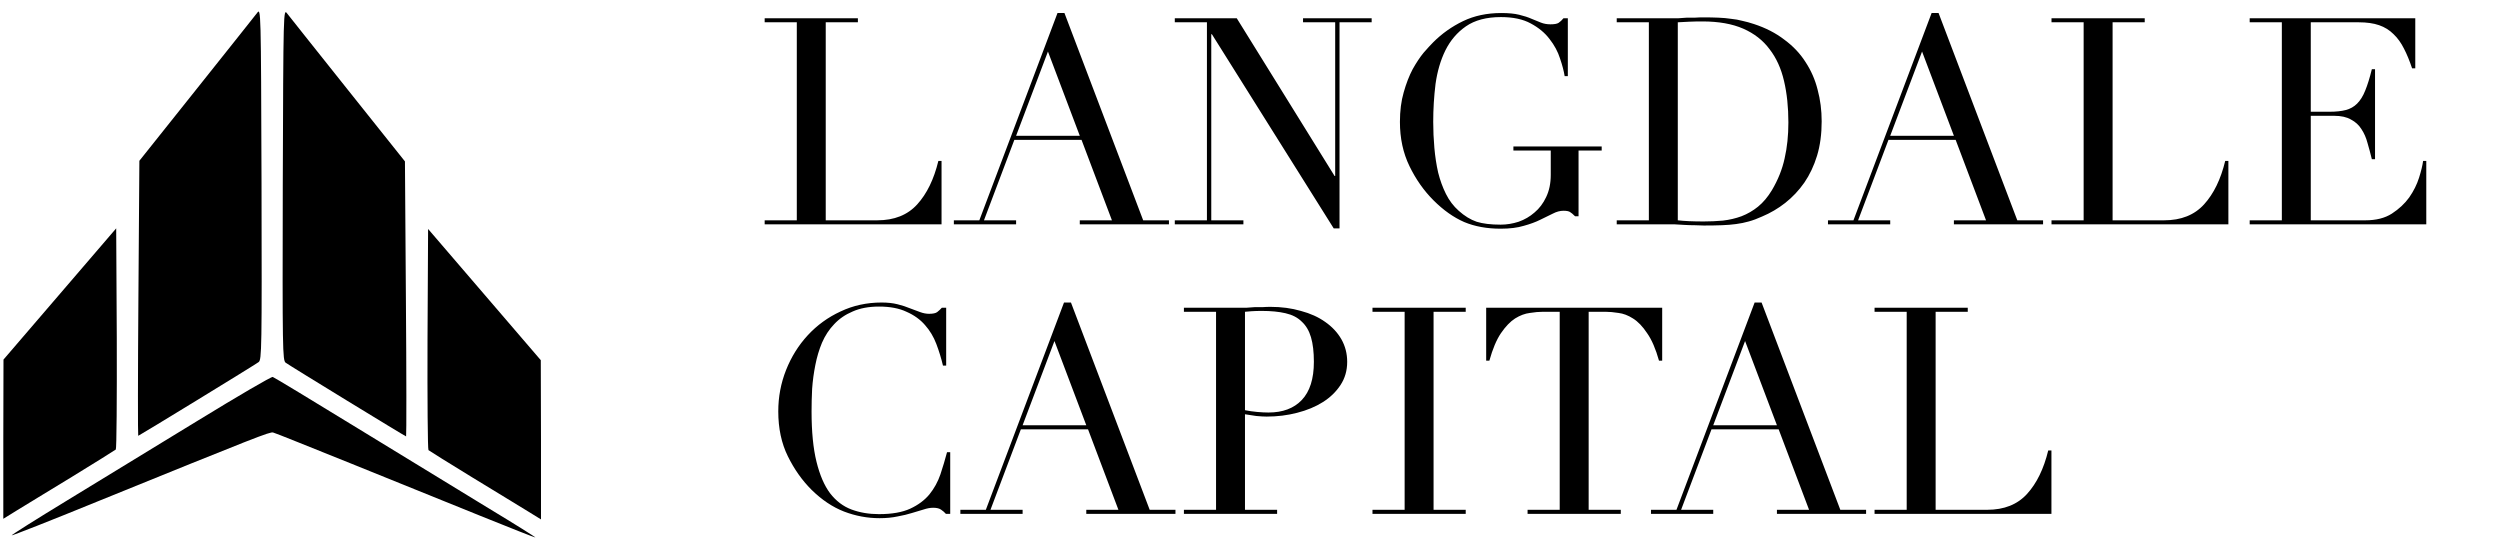
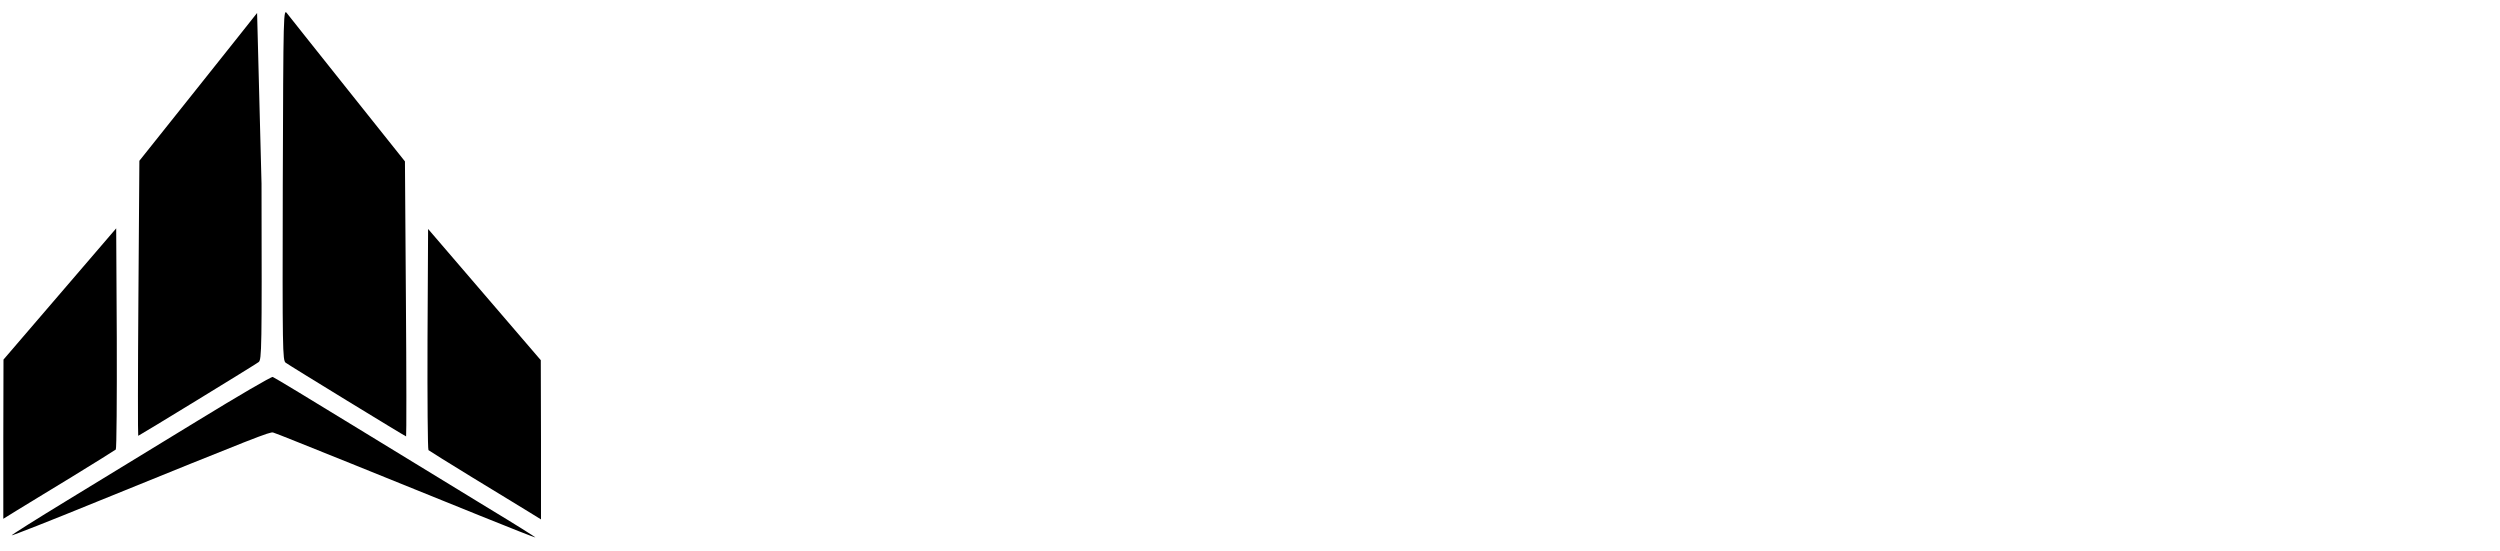
<svg xmlns="http://www.w3.org/2000/svg" width="136" height="30" viewBox="0 0 136 30" fill="none">
  <g clip-path="url(#clip0_7523_7583)">
-     <path d="M13.986 0.705C13.87 0.852 12.39 2.721 10.679 4.863L7.582 8.747L7.529 16.233C7.498 20.338 7.498 23.708 7.519 23.708C7.561 23.708 13.828 19.876 14.07 19.697C14.238 19.571 14.248 19.015 14.227 9.997C14.196 0.453 14.196 0.422 13.986 0.705Z" fill="black" />
+     <path d="M13.986 0.705C13.87 0.852 12.39 2.721 10.679 4.863L7.582 8.747L7.529 16.233C7.498 20.338 7.498 23.708 7.519 23.708C7.561 23.708 13.828 19.876 14.07 19.697C14.238 19.571 14.248 19.015 14.227 9.997Z" fill="black" />
    <path d="M3.256 15.991L0.19 19.561L0.18 23.886V28.222L0.894 27.781C1.282 27.55 2.636 26.71 3.907 25.944C5.177 25.167 6.248 24.495 6.3 24.453C6.342 24.411 6.363 21.692 6.353 18.396L6.321 12.422L3.256 15.991Z" fill="black" />
    <path d="M15.624 0.738C15.74 0.885 17.22 2.754 18.931 4.896L22.029 8.78L22.081 16.266C22.113 20.371 22.113 23.741 22.092 23.741C22.05 23.741 15.782 19.909 15.54 19.731C15.373 19.605 15.362 19.048 15.383 10.03C15.415 0.487 15.415 0.455 15.624 0.738Z" fill="black" />
    <path d="M26.354 16.025L29.419 19.594L29.43 23.92V28.256L28.716 27.815C28.327 27.584 26.973 26.744 25.703 25.977C24.432 25.201 23.361 24.529 23.309 24.487C23.267 24.445 23.246 21.725 23.257 18.429L23.288 12.455L26.354 16.025Z" fill="black" />
    <path d="M10.733 22.899C8.539 24.243 5.357 26.185 3.667 27.214C1.977 28.243 0.612 29.104 0.633 29.125C0.654 29.146 2.743 28.327 5.284 27.288C13.945 23.771 14.691 23.477 14.859 23.529C14.964 23.55 16.854 24.317 19.079 25.209C21.305 26.112 24.465 27.393 26.113 28.054C27.751 28.716 29.105 29.251 29.127 29.24C29.137 29.22 27.982 28.495 26.554 27.634C25.127 26.763 21.935 24.81 19.457 23.298C16.99 21.786 14.911 20.527 14.838 20.506C14.775 20.474 12.927 21.555 10.733 22.899Z" fill="black" />
-     <path d="M41.598 11.985H43.346V1.213H41.598V0.992H46.669V1.213H44.92V11.985H47.724C48.648 11.985 49.372 11.696 49.897 11.118C50.422 10.541 50.805 9.754 51.047 8.756H51.22V12.205H41.598V11.985ZM57.008 2.803L55.276 7.386H58.74L57.008 2.803ZM51.89 11.985H53.276L57.528 0.709H57.906L62.189 11.985H63.591V12.205H58.74V11.985H60.489L58.835 7.607H55.181L53.528 11.985H55.276V12.205H51.89V11.985ZM63.909 11.985H65.657V1.213H63.909V0.992H67.279L72.602 9.575H72.634V1.213H70.885V0.992H74.618V1.213H72.87V12.425H72.555L65.925 1.859H65.893V11.985H67.641V12.205H63.909V11.985ZM87.132 8.189H85.873V11.764H85.683C85.569 11.649 85.474 11.57 85.4 11.528C85.327 11.486 85.211 11.465 85.054 11.465C84.865 11.465 84.671 11.517 84.471 11.622C84.282 11.717 84.057 11.827 83.794 11.953C83.542 12.079 83.243 12.189 82.896 12.284C82.55 12.389 82.13 12.441 81.636 12.441C80.891 12.441 80.23 12.321 79.652 12.079C79.075 11.827 78.518 11.433 77.983 10.898C77.458 10.373 77.022 9.754 76.676 9.04C76.329 8.326 76.156 7.523 76.156 6.63C76.156 6.032 76.224 5.496 76.361 5.024C76.497 4.541 76.66 4.121 76.849 3.764C77.049 3.407 77.248 3.108 77.447 2.866C77.657 2.625 77.831 2.436 77.967 2.3C78.439 1.827 78.98 1.444 79.589 1.15C80.198 0.856 80.891 0.709 81.668 0.709C82.067 0.709 82.392 0.74 82.644 0.803C82.907 0.866 83.132 0.94 83.321 1.024C83.51 1.097 83.679 1.166 83.825 1.229C83.983 1.292 84.156 1.323 84.345 1.323C84.555 1.323 84.702 1.297 84.786 1.244C84.88 1.181 84.97 1.097 85.054 0.992H85.29V4.142H85.117C85.075 3.869 84.991 3.549 84.865 3.181C84.75 2.814 84.561 2.462 84.298 2.126C84.046 1.79 83.705 1.507 83.274 1.276C82.854 1.045 82.313 0.929 81.652 0.929C80.865 0.929 80.23 1.097 79.746 1.433C79.274 1.759 78.901 2.195 78.629 2.74C78.366 3.276 78.188 3.885 78.093 4.567C78.009 5.25 77.967 5.937 77.967 6.63C77.967 7.103 77.988 7.575 78.03 8.048C78.072 8.52 78.14 8.966 78.235 9.386C78.34 9.806 78.482 10.195 78.66 10.552C78.838 10.908 79.069 11.213 79.353 11.465C79.668 11.748 79.994 11.948 80.329 12.063C80.665 12.168 81.101 12.221 81.636 12.221C81.962 12.221 82.287 12.168 82.613 12.063C82.939 11.948 83.227 11.78 83.479 11.559C83.742 11.339 83.951 11.061 84.109 10.725C84.277 10.378 84.361 9.974 84.361 9.512V8.189H82.329V7.969H87.132V8.189ZM91.272 11.985C91.451 12.006 91.656 12.021 91.887 12.032C92.128 12.042 92.391 12.048 92.674 12.048C93.031 12.048 93.383 12.032 93.729 12C94.087 11.958 94.422 11.88 94.737 11.764C95.063 11.638 95.362 11.465 95.635 11.244C95.918 11.014 96.17 10.714 96.391 10.347C96.727 9.78 96.957 9.202 97.084 8.614C97.221 8.016 97.288 7.365 97.288 6.662C97.288 5.832 97.21 5.082 97.052 4.41C96.894 3.727 96.632 3.15 96.265 2.677C95.908 2.195 95.43 1.822 94.832 1.559C94.233 1.297 93.493 1.166 92.611 1.166C92.349 1.166 92.107 1.171 91.887 1.181C91.677 1.192 91.472 1.202 91.272 1.213V11.985ZM87.95 11.985H89.698V1.213H87.95V0.992H90.879C91.026 0.992 91.173 0.992 91.32 0.992C91.467 0.982 91.614 0.971 91.761 0.961C91.908 0.961 92.055 0.961 92.202 0.961C92.349 0.95 92.496 0.945 92.642 0.945C92.957 0.945 93.236 0.95 93.477 0.961C93.729 0.971 93.961 0.992 94.17 1.024C94.391 1.045 94.595 1.082 94.784 1.134C94.984 1.176 95.194 1.234 95.414 1.307C96.055 1.517 96.606 1.801 97.068 2.158C97.54 2.504 97.924 2.908 98.217 3.37C98.522 3.832 98.743 4.336 98.879 4.882C99.026 5.428 99.099 6 99.099 6.599C99.099 7.292 99.016 7.916 98.847 8.473C98.68 9.019 98.449 9.507 98.154 9.937C97.861 10.357 97.514 10.725 97.115 11.04C96.727 11.344 96.307 11.591 95.855 11.78C95.603 11.895 95.362 11.985 95.131 12.048C94.91 12.111 94.68 12.158 94.438 12.189C94.207 12.221 93.95 12.242 93.666 12.252C93.383 12.263 93.058 12.268 92.69 12.268C92.532 12.268 92.365 12.263 92.186 12.252C92.008 12.252 91.829 12.247 91.65 12.236C91.472 12.226 91.294 12.216 91.115 12.205C90.947 12.205 90.784 12.205 90.627 12.205H87.95V11.985ZM104.56 2.803L102.828 7.386H106.292L104.56 2.803ZM99.442 11.985H100.828L105.08 0.709H105.458L109.741 11.985H111.143V12.205H106.292V11.985H108.04L106.387 7.607H102.733L101.08 11.985H102.828V12.205H99.442V11.985ZM111.602 11.985H113.35V1.213H111.602V0.992H116.673V1.213H114.925V11.985H117.728C118.653 11.985 119.377 11.696 119.902 11.118C120.427 10.541 120.81 9.754 121.051 8.756H121.224V12.205H111.602V11.985ZM122.383 11.985H124.132V1.213H122.383V0.992H131.391V3.717H131.218C131.081 3.307 130.935 2.95 130.777 2.646C130.62 2.331 130.431 2.069 130.21 1.859C129.99 1.638 129.727 1.475 129.423 1.37C129.118 1.265 128.75 1.213 128.32 1.213H125.706V6.079H126.73C127.076 6.079 127.37 6.048 127.612 5.985C127.853 5.922 128.058 5.806 128.226 5.638C128.404 5.46 128.551 5.223 128.667 4.929C128.793 4.625 128.913 4.237 129.029 3.764H129.202V8.662H129.029C128.955 8.357 128.876 8.063 128.793 7.78C128.719 7.496 128.609 7.244 128.462 7.024C128.325 6.803 128.136 6.63 127.895 6.504C127.664 6.368 127.36 6.3 126.982 6.3H125.706V11.985H128.683C129.26 11.985 129.738 11.864 130.116 11.622C130.504 11.37 130.819 11.076 131.061 10.741C131.302 10.394 131.48 10.037 131.596 9.67C131.711 9.302 131.785 8.998 131.817 8.756H131.99V12.205H122.383V11.985ZM51.692 27.953H51.456C51.383 27.869 51.298 27.796 51.204 27.733C51.109 27.659 50.962 27.622 50.763 27.622C50.605 27.622 50.432 27.654 50.243 27.717C50.065 27.769 49.855 27.832 49.613 27.906C49.383 27.979 49.12 28.042 48.826 28.095C48.532 28.158 48.207 28.189 47.85 28.189C47.188 28.189 46.542 28.069 45.913 27.827C45.293 27.586 44.705 27.192 44.149 26.646C43.634 26.132 43.204 25.523 42.858 24.819C42.511 24.116 42.338 23.302 42.338 22.378C42.338 21.591 42.48 20.84 42.763 20.126C43.047 19.412 43.44 18.782 43.944 18.236C44.448 17.691 45.041 17.26 45.724 16.945C46.406 16.62 47.151 16.457 47.96 16.457C48.285 16.457 48.574 16.488 48.826 16.552C49.078 16.614 49.304 16.688 49.503 16.772C49.703 16.845 49.886 16.914 50.054 16.977C50.222 17.04 50.385 17.071 50.542 17.071C50.752 17.071 50.9 17.04 50.983 16.977C51.078 16.903 51.162 16.825 51.236 16.741H51.472V19.89H51.298C51.204 19.491 51.083 19.097 50.936 18.709C50.789 18.321 50.584 17.979 50.322 17.685C50.06 17.381 49.724 17.14 49.314 16.961C48.915 16.772 48.417 16.677 47.818 16.677C47.262 16.677 46.784 16.767 46.385 16.945C45.986 17.113 45.65 17.344 45.377 17.638C45.104 17.922 44.884 18.258 44.716 18.646C44.558 19.024 44.438 19.428 44.354 19.859C44.27 20.279 44.212 20.709 44.18 21.15C44.159 21.58 44.149 21.99 44.149 22.378C44.149 23.481 44.238 24.394 44.417 25.118C44.595 25.843 44.842 26.415 45.157 26.835C45.482 27.255 45.871 27.549 46.322 27.717C46.773 27.885 47.272 27.969 47.818 27.969C48.522 27.969 49.088 27.869 49.519 27.67C49.949 27.47 50.296 27.213 50.558 26.898C50.821 26.573 51.02 26.21 51.157 25.811C51.293 25.402 51.414 24.998 51.519 24.599H51.692V27.953ZM57.362 18.552L55.63 23.134H59.094L57.362 18.552ZM52.244 27.733H53.63L57.882 16.457H58.26L62.543 27.733H63.945V27.953H59.094V27.733H60.842L59.189 23.355H55.535L53.882 27.733H55.63V27.953H52.244V27.733ZM67.727 22.315C67.937 22.357 68.158 22.389 68.389 22.41C68.62 22.431 68.825 22.441 69.003 22.441C69.78 22.441 70.384 22.215 70.814 21.764C71.255 21.302 71.475 20.609 71.475 19.685C71.475 19.15 71.423 18.704 71.318 18.347C71.213 17.99 71.045 17.706 70.814 17.496C70.594 17.276 70.3 17.124 69.932 17.04C69.575 16.956 69.145 16.914 68.641 16.914C68.441 16.914 68.258 16.919 68.09 16.93C67.932 16.94 67.811 16.951 67.727 16.961V22.315ZM64.405 27.733H66.153V16.961H64.405V16.741H67.365C67.512 16.741 67.659 16.741 67.806 16.741C67.953 16.73 68.1 16.72 68.247 16.709C68.394 16.709 68.536 16.709 68.672 16.709C68.819 16.698 68.966 16.693 69.113 16.693C69.712 16.693 70.263 16.767 70.767 16.914C71.281 17.05 71.722 17.25 72.09 17.512C72.468 17.775 72.762 18.09 72.972 18.457C73.181 18.825 73.287 19.234 73.287 19.685C73.287 20.158 73.166 20.578 72.924 20.945C72.683 21.313 72.363 21.622 71.964 21.874C71.565 22.126 71.097 22.321 70.562 22.457C70.037 22.593 69.486 22.662 68.909 22.662C68.762 22.662 68.573 22.651 68.342 22.63C68.111 22.599 67.906 22.567 67.727 22.536V27.733H69.475V27.953H64.405V27.733ZM74.663 27.733H76.412V16.961H74.663V16.741H79.735V16.961H77.986V27.733H79.735V27.953H74.663V27.733ZM83.1 27.733H84.848V16.961H83.935C83.724 16.961 83.488 16.982 83.226 17.024C82.963 17.055 82.695 17.155 82.423 17.323C82.16 17.491 81.903 17.759 81.651 18.126C81.409 18.483 81.199 18.982 81.021 19.622H80.848V16.741H90.423V19.622H90.25C90.071 18.982 89.856 18.483 89.604 18.126C89.362 17.759 89.105 17.491 88.832 17.323C88.569 17.155 88.307 17.055 88.045 17.024C87.782 16.982 87.546 16.961 87.336 16.961H86.423V27.733H88.171V27.953H83.1V27.733ZM94.932 18.552L93.2 23.134H96.665L94.932 18.552ZM89.814 27.733H91.2L95.452 16.457H95.83L100.113 27.733H101.515V27.953H96.665V27.733H98.413L96.759 23.355H93.106L91.452 27.733H93.2V27.953H89.814V27.733ZM101.976 27.733H103.724V16.961H101.976V16.741H107.046V16.961H105.298V27.733H108.102C109.025 27.733 109.75 27.444 110.275 26.866C110.799 26.289 111.183 25.502 111.424 24.504H111.598V27.953H101.976V27.733Z" fill="black" />
  </g>
  <defs>
    <clipPath id="clip0_7523_7583">
      <rect width="135.197" height="30" fill="white" transform="translate(0.18)" />
    </clipPath>
  </defs>
</svg>